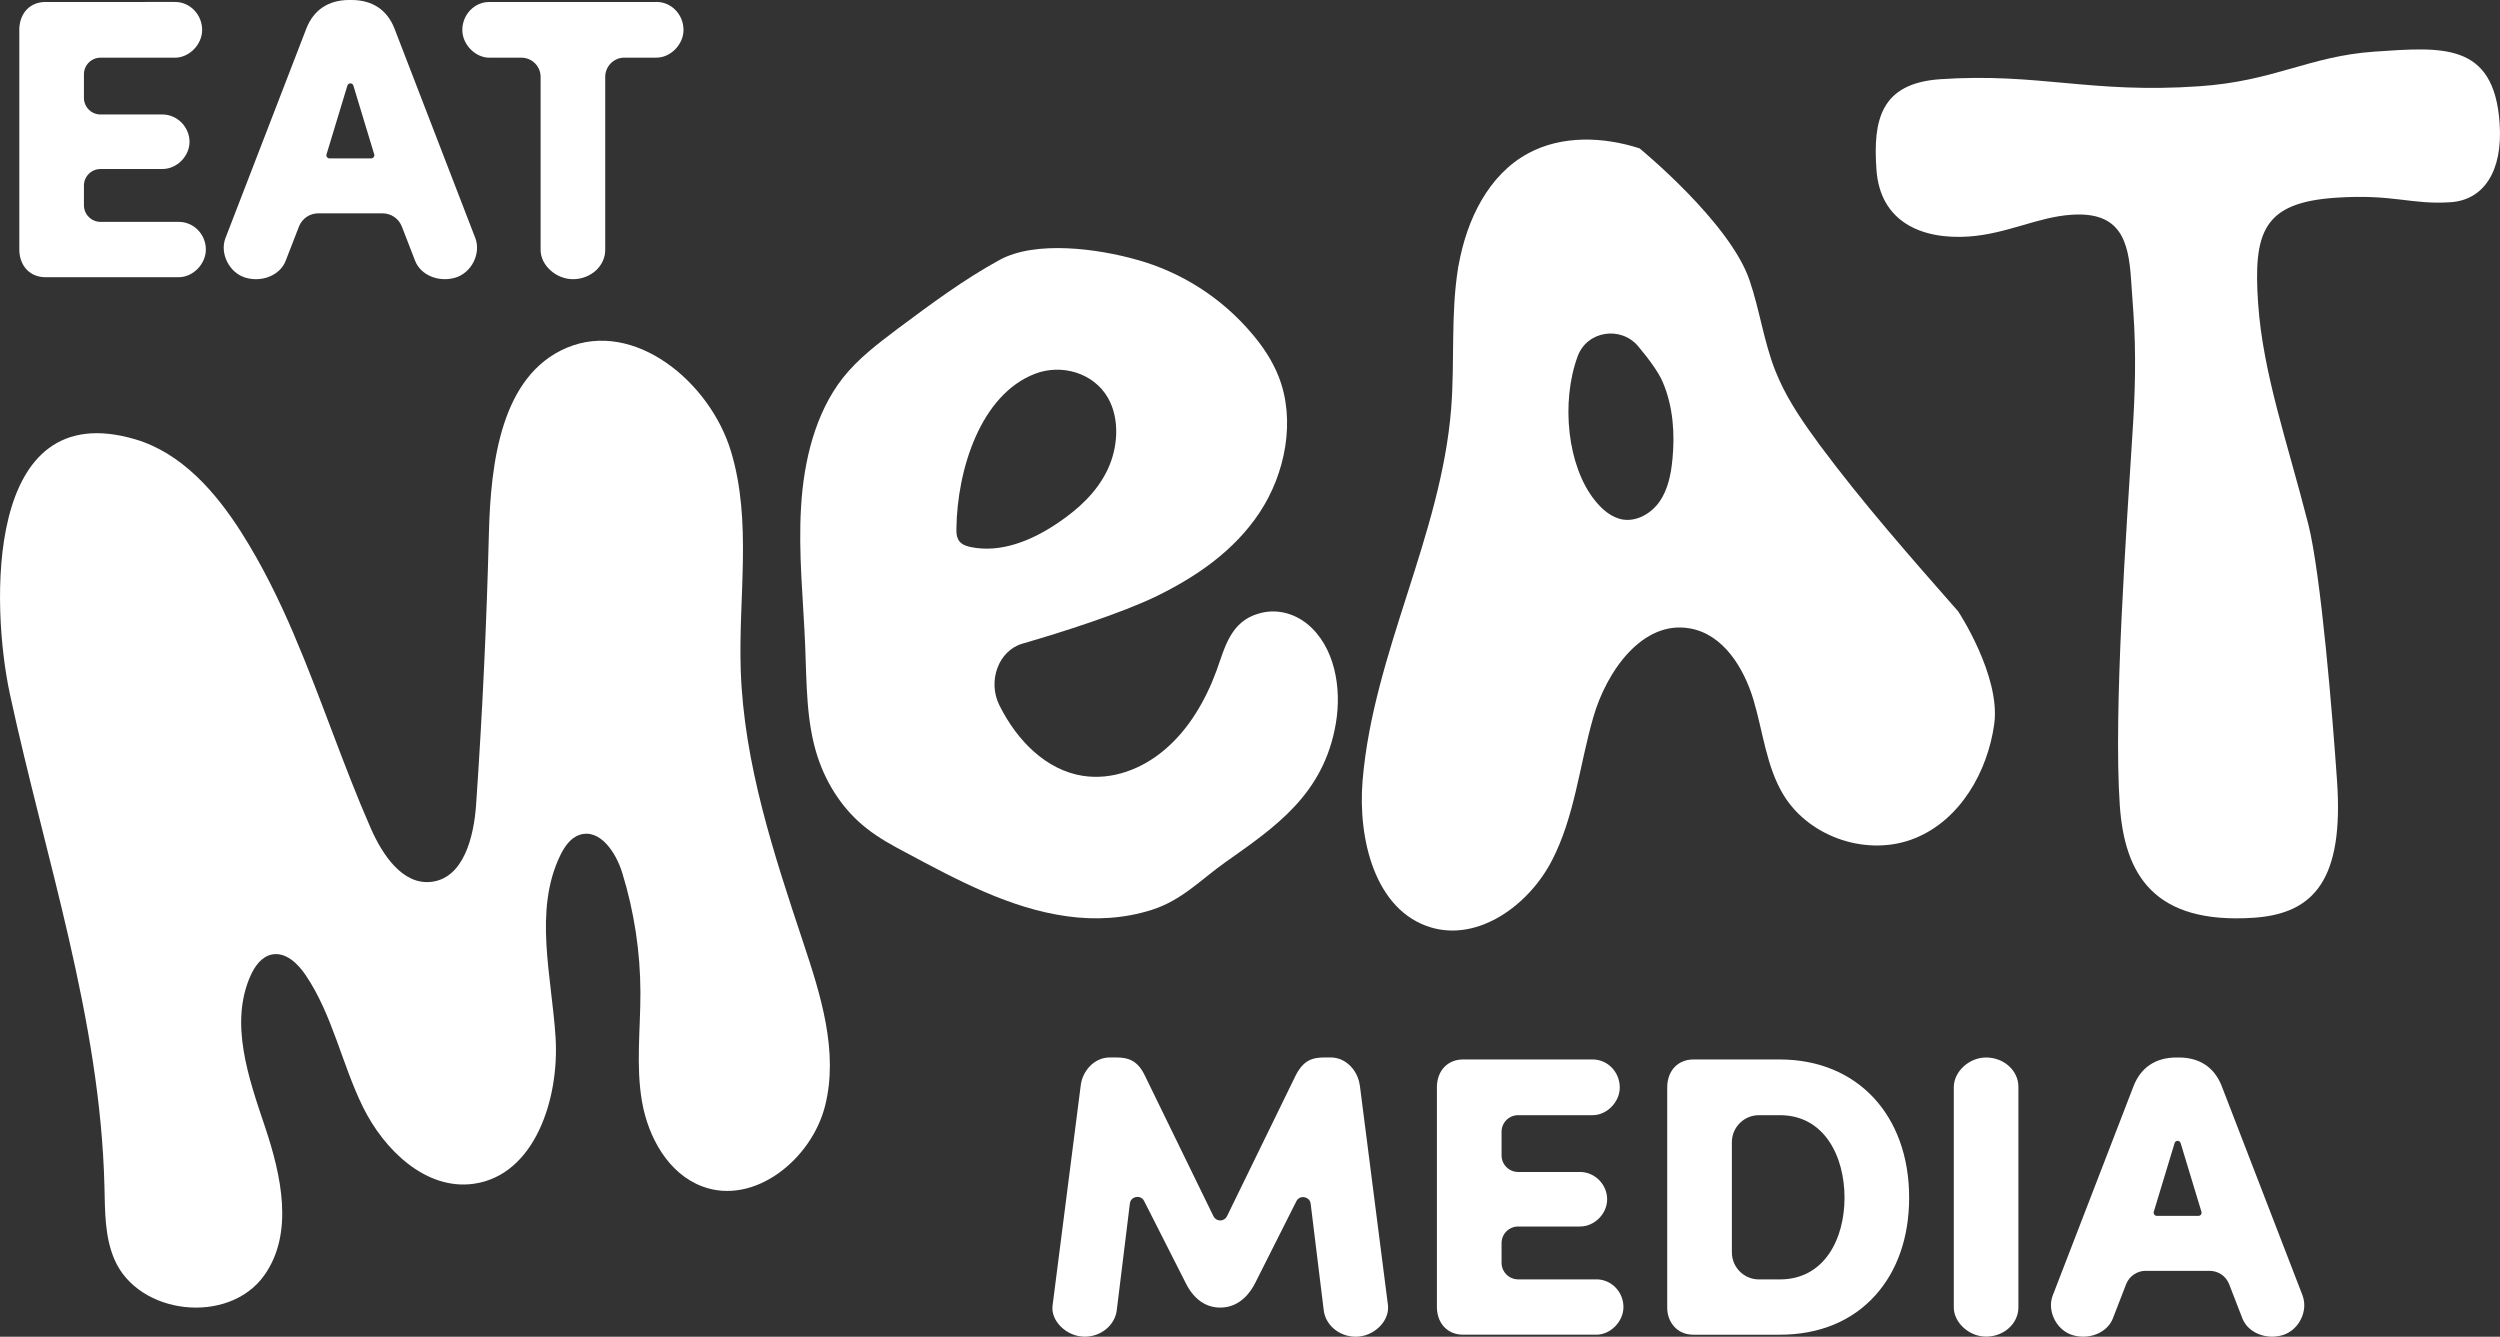
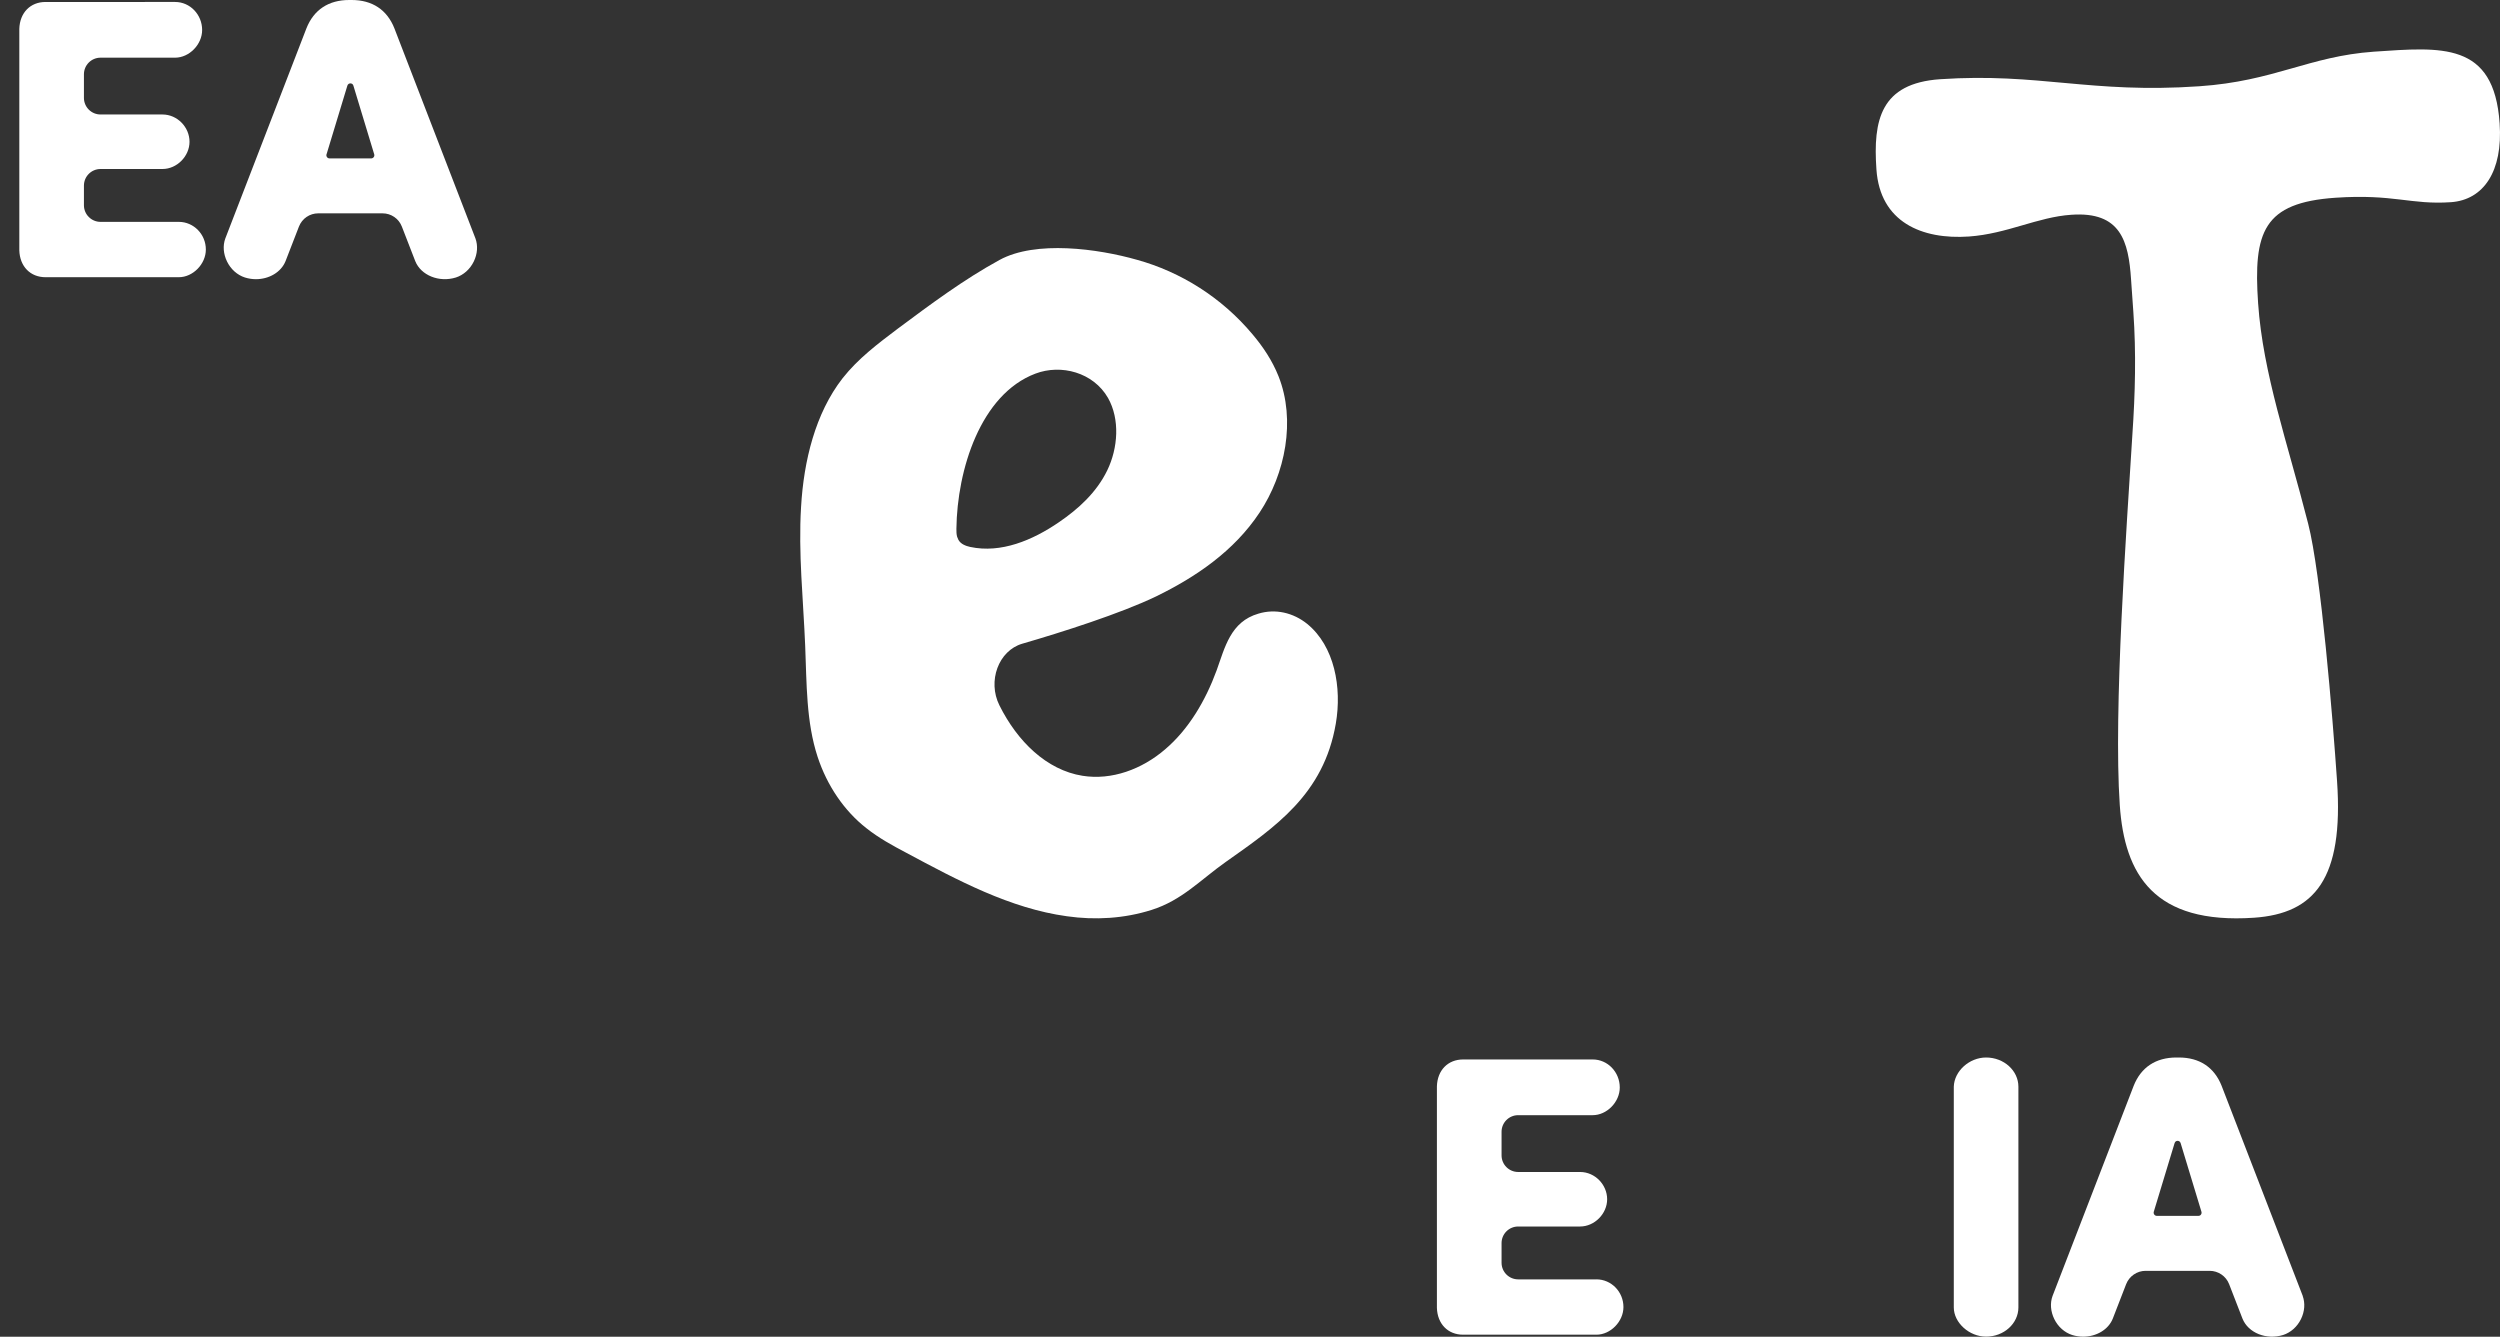
<svg xmlns="http://www.w3.org/2000/svg" id="Layer_2" data-name="Layer 2" viewBox="0 0 544.8 291.3">
  <rect x="0" y="0" width="544.8" height="291.3" fill="#333333" stroke="none" />
  <defs fill="#ffffff">
    <style>      .cls-1 {        stroke-width: 0px;      }    </style>
  </defs>
  <g id="Layer_1-2" data-name="Layer 1">
    <g>
      <g>
-         <path class="cls-1" d="M143.06.43h-36.42c-3.25,0-5.89,2.74-5.89,6.11,0,3.15,2.81,6.03,5.89,6.03h6.99c2.3,0,4.18,1.87,4.18,4.18v37.72c0,3.33,3.36,6.37,7.04,6.37,3.88,0,7.04-2.86,7.04-6.37V16.74c0-2.3,1.87-4.18,4.18-4.18h6.99c3.08,0,5.89-2.87,5.89-6.03,0-3.37-2.64-6.11-5.89-6.11Z" fill="#ffffff" />
        <path class="cls-1" d="M38.96,48.35h-17.05c-2,0-3.62-1.62-3.62-3.62v-4.28c0-2,1.62-3.62,3.62-3.62h13.5c3.14,0,5.89-2.78,5.89-5.94s-2.64-5.94-5.89-5.94h-13.5c-2,0-3.62-1.62-3.62-3.62v-5.14c0-2,1.62-3.62,3.62-3.62h16.25c3.08,0,5.89-2.87,5.89-6.03,0-3.37-2.64-6.11-5.89-6.11H9.92c-3.31,0-5.61,2.35-5.71,5.86v48.28c.11,3.49,2.4,5.84,5.71,5.84h29.05c3.08,0,5.89-2.87,5.89-6.03,0-3.32-2.64-6.03-5.89-6.03Z" fill="#ffffff" />
        <path class="cls-1" d="M85.94,6.16c-1.6-4.03-4.82-6.16-9.31-6.16h-.53c-4.5,0-7.72,2.13-9.32,6.17l-17.68,45.8c-.57,1.55-.43,3.38.38,5.03.82,1.68,2.24,2.94,3.89,3.47.8.25,1.61.37,2.4.37,2.85,0,5.49-1.51,6.46-3.94l2.91-7.51c.68-1.76,2.34-2.9,4.23-2.9h13.98c1.89,0,3.55,1.14,4.23,2.9l2.91,7.51c1.24,3.11,5.21,4.71,8.86,3.57,1.65-.53,3.07-1.79,3.89-3.47.81-1.65.94-3.48.37-5.04L85.94,6.16ZM71.16,33.63l4.54-14.97c.11-.36.41-.49.66-.49s.55.13.65.49l4.54,14.97c.06.21.03.43-.11.61s-.33.28-.55.28h-9.08c-.22,0-.42-.1-.55-.28s-.17-.4-.11-.61Z" fill="#ffffff" />
      </g>
      <g>
-         <path class="cls-1" d="M296.31,236.49c-.36-2.97-2.83-6.05-6.33-6.05h-1.33c-2.76,0-4.69.67-6.37,4.07,0,0,0,0,0,0l-14.89,30.52c-.28.58-.84.93-1.48.93s-1.2-.35-1.48-.93l-14.88-30.51c-1.58-3.4-3.61-4.08-6.37-4.08h-1.33c-3.5,0-5.97,3.07-6.33,6.04l-6.13,47.91c-.21,1.38.23,2.84,1.24,4.1,1.27,1.59,3.22,2.63,5.22,2.78.19.01.37.02.55.02,3.53,0,6.6-2.51,6.97-5.81l2.85-23.2c.11-.9.77-1.32,1.35-1.43.58-.1,1.35.08,1.76.88l8.97,17.69c1.75,3.62,4.38,5.53,7.61,5.53,4.38,0,6.7-3.46,7.7-5.52l8.89-17.65c.41-.81,1.18-.99,1.76-.88.58.1,1.25.53,1.36,1.43l2.84,23.16c.39,3.47,3.76,6.07,7.53,5.79,1.94-.15,3.85-1.15,5.11-2.68,1.05-1.27,1.53-2.76,1.36-4.19l-6.13-47.92Z" fill="#ffffff" />
        <path class="cls-1" d="M347.89,278.8h-17.05c-2,0-3.62-1.62-3.62-3.62v-4.28c0-2,1.62-3.62,3.62-3.62h13.5c3.14,0,5.89-2.78,5.89-5.94s-2.64-5.94-5.89-5.94h-13.5c-2,0-3.62-1.62-3.62-3.62v-5.14c0-2,1.62-3.62,3.62-3.62h16.25c3.08,0,5.89-2.87,5.89-6.03,0-3.37-2.64-6.11-5.89-6.11h-28.25c-3.31,0-5.61,2.35-5.71,5.86v48.28c.11,3.49,2.4,5.84,5.71,5.84h29.05c3.08,0,5.89-2.87,5.89-6.03,0-3.32-2.64-6.03-5.89-6.03Z" fill="#ffffff" />
-         <path class="cls-1" d="M387.86,230.88h-18.83c-3.31,0-5.61,2.35-5.71,5.86v48.26c0,2.91,1.96,5.86,5.71,5.86h18.83c8.58,0,15.78-2.97,20.82-8.59,4.82-5.36,7.36-12.72,7.36-21.27,0-18.01-11.33-30.12-28.18-30.12ZM377.41,248.91c0-3.25,2.64-5.89,5.89-5.89h4.56c9.74,0,14.1,9.03,14.1,17.98s-4.36,17.81-14.1,17.81h-4.56c-3.25,0-5.89-2.64-5.89-5.89v-24Z" fill="#ffffff" />
        <path class="cls-1" d="M432.81,230.45c-3.66,0-6.95,2.97-7.04,6.37v48.09c0,3.33,3.36,6.37,7.04,6.37,3.88,0,7.04-2.86,7.04-6.37v-48.09c0-3.51-3.16-6.37-7.04-6.37Z" fill="#ffffff" />
        <path class="cls-1" d="M501.81,282.4l-17.68-45.79c-1.6-4.03-4.82-6.16-9.31-6.16h-.53c-4.5,0-7.72,2.13-9.32,6.17l-17.68,45.8c-.57,1.55-.43,3.38.38,5.03.82,1.68,2.24,2.94,3.89,3.47.8.25,1.61.37,2.4.37,2.85,0,5.49-1.51,6.46-3.94l2.91-7.51c.67-1.73,2.37-2.9,4.23-2.9h13.98c1.86,0,3.56,1.16,4.23,2.9l2.91,7.51c1.24,3.11,5.21,4.71,8.86,3.57,1.65-.53,3.07-1.79,3.89-3.47.81-1.65.94-3.48.37-5.04ZM479.64,264.68c-.13.18-.33.28-.55.28h-9.08c-.22,0-.42-.1-.55-.28-.13-.18-.17-.4-.11-.61l4.54-14.97c.11-.36.41-.49.65-.49s.55.13.66.49l4.54,14.97c.06.21.03.43-.11.61Z" fill="#ffffff" />
      </g>
      <g>
        <path class="cls-1" d="M544.72,26.88c-1.21-17.87-12.71-16.6-27.4-15.62-14.2,1.01-21.69,6.43-38.07,7.54-23.75,1.64-34.89-2.99-56.44-1.54-12.99.89-14.65,8.89-13.9,19.65.78,11.5,9.91,15.34,20.17,14.63,8.32-.59,14.95-4.25,22.32-4.74,10.76-.75,12.45,5.79,13,14.1l.5,7.12c.63,8.86.4,17.78-.21,26.67-1.26,20.34-4.15,60.13-2.75,80.74,1.03,15.18,7.45,26.04,29.26,24.56,13.2-.91,19.56-8.47,18.09-29.78-.95-13.82-3.5-45.21-6.3-56.11-4.52-17.73-9.84-32.67-10.9-47.98-1.08-15.64,1.16-21.95,16.85-23.03,12.74-.86,16.37,1.57,25.18.97,7.08-.51,11.33-6.68,10.6-17.19Z" fill="#ffffff" />
-         <path class="cls-1" d="M64.1,138.4c5.93,13.84,10.64,28.3,16.7,42.1,2.54,5.79,6.95,12.43,13.23,11.67,7-.84,9.23-9.76,9.72-16.79,1.36-19.69,2.29-39.41,2.79-59.14.39-15.49,2.67-34.38,16.94-40.44,14.68-6.23,31.23,7.34,35.83,22.61s1.58,31.66,2.11,47.6c.68,20.39,7.2,40.07,13.64,59.43,3.82,11.47,7.67,23.7,4.77,35.43-2.89,11.74-15.46,21.92-26.77,17.68-7.43-2.78-11.81-10.71-13.16-18.52-1.35-7.81-.32-15.82-.34-23.75-.02-8.83-1.36-17.66-3.97-26.1-1.36-4.42-4.85-9.67-9.25-8.26-2.01.65-3.32,2.57-4.25,4.48-5.84,12.09-1.86,26.31-1.02,39.7.84,13.39-4.55,30-17.84,31.87-10.37,1.46-19.51-7.32-24.13-16.72-4.62-9.39-6.63-20.07-12.49-28.75-1.71-2.54-4.38-5.11-7.38-4.49-2.22.46-3.71,2.54-4.63,4.61-4.61,10.3-.48,22.16,3.12,32.85,3.6,10.69,6.4,23.37-.19,32.53-7.75,10.76-27.36,8.62-32.6-3.56-2.12-4.94-2.04-10.49-2.17-15.86-.87-36.5-12.92-71.67-20.61-107.36-4.07-18.88-5.73-65.22,27.31-55.49,10.08,2.97,17.53,11.46,23.16,20.33,4.5,7.09,8.18,14.6,11.48,22.31Z" fill="#ffffff" />
        <path class="cls-1" d="M284.89,135.98c-3.08-2.49-6.98-3.37-10.64-2.26-6.08,1.75-7.31,7.33-9.12,12.36-2.43,6.64-6.12,12.87-11.22,17.21-5.09,4.38-11.67,6.78-18,5.77-7.85-1.25-14.22-7.52-18.12-15.36-2.63-5.26-.2-11.9,4.97-13.42,8.59-2.49,21.49-6.6,29.22-10.33,8.59-4.2,16.93-9.82,22.52-18.27,5.59-8.44,7.93-20.11,4.11-29.7-1.36-3.41-3.37-6.41-5.63-9.09-6.74-8.07-15.7-13.65-25.23-16.28-8.42-2.4-22.06-4.29-29.95.05-7.76,4.24-15,9.64-22.19,14.99-4.27,3.23-8.59,6.46-12,10.79-5.92,7.61-8.46,17.94-9.04,28.04-.62,10.1.49,20.2.9,30.3.33,8.16.2,16.51,2.71,24.17,2.05,6.23,5.79,11.76,10.64,15.54,2.67,2.12,5.63,3.74,8.59,5.3,11.26,6.04,22.72,12.18,35.09,13.88,6.16.88,12.49.51,18.45-1.38,6.61-2.08,10.64-6.55,16.19-10.47,10.77-7.61,21.32-14.71,23.96-30.12,1.36-7.89-.29-16.88-6.21-21.72ZM211.42,119.19c-.99-.23-2.01-.6-2.55-1.52-.12-.23-.2-.46-.29-.69-.16-.55-.16-1.15-.16-1.75.16-12.87,5.26-29.29,17.22-33.81,5.59-2.12,12.62-.28,15.82,5.3,2.63,4.66,2.18,10.93-.16,15.77-2.34,4.84-6.33,8.44-10.52,11.3-5.79,3.97-12.66,6.83-19.35,5.4Z" fill="#ffffff" />
-         <path class="cls-1" d="M426.73,133.24c-10.35-11.79-20.79-23.63-30.16-36.24-3.29-4.48-6.53-9.08-8.83-14.18-.29-.66-.58-1.32-.86-2.01-2.51-6.37-3.41-13.27-5.63-19.76-4.31-12.66-23.96-28.72-23.96-28.72-7.89-2.55-16.93-2.88-24.24,1.07-8.71,4.68-13.4,14.5-15.16,24.24-.08.29-.12.58-.16.86-1.6,10.03-.7,20.3-1.48,30.41-2.18,27.82-16.97,53.37-19.31,81.15-1.07,12.74,2.67,28.39,14.91,32.05,10.39,3.08,21.28-4.85,26.3-14.5,5.01-9.62,6.04-20.79,9.04-31.23,2.88-10.11,10.77-21.32,21.12-19.43,7.19,1.27,11.71,8.55,13.81,15.57s2.79,14.59,6.61,20.83c5.75,9.29,18.53,13.44,28.64,9.29,9.78-3.98,15.78-14.42,17.22-24.9,1.4-10.48-7.85-24.49-7.85-24.49ZM364.44,100.24c-.29,3.12-.95,6.33-2.71,8.96-1.77,2.59-4.89,4.48-8.01,4.03-2.55-.41-4.6-2.22-6.2-4.23-5.95-7.43-7.4-21.31-3.72-31.35,2.03-5.56,9.42-6.7,13.21-2.17,2.24,2.68,4.42,5.6,5.34,7.79,2.26,5.3,2.67,11.22,2.1,16.97Z" fill="#ffffff" />
      </g>
    </g>
  </g>
</svg>